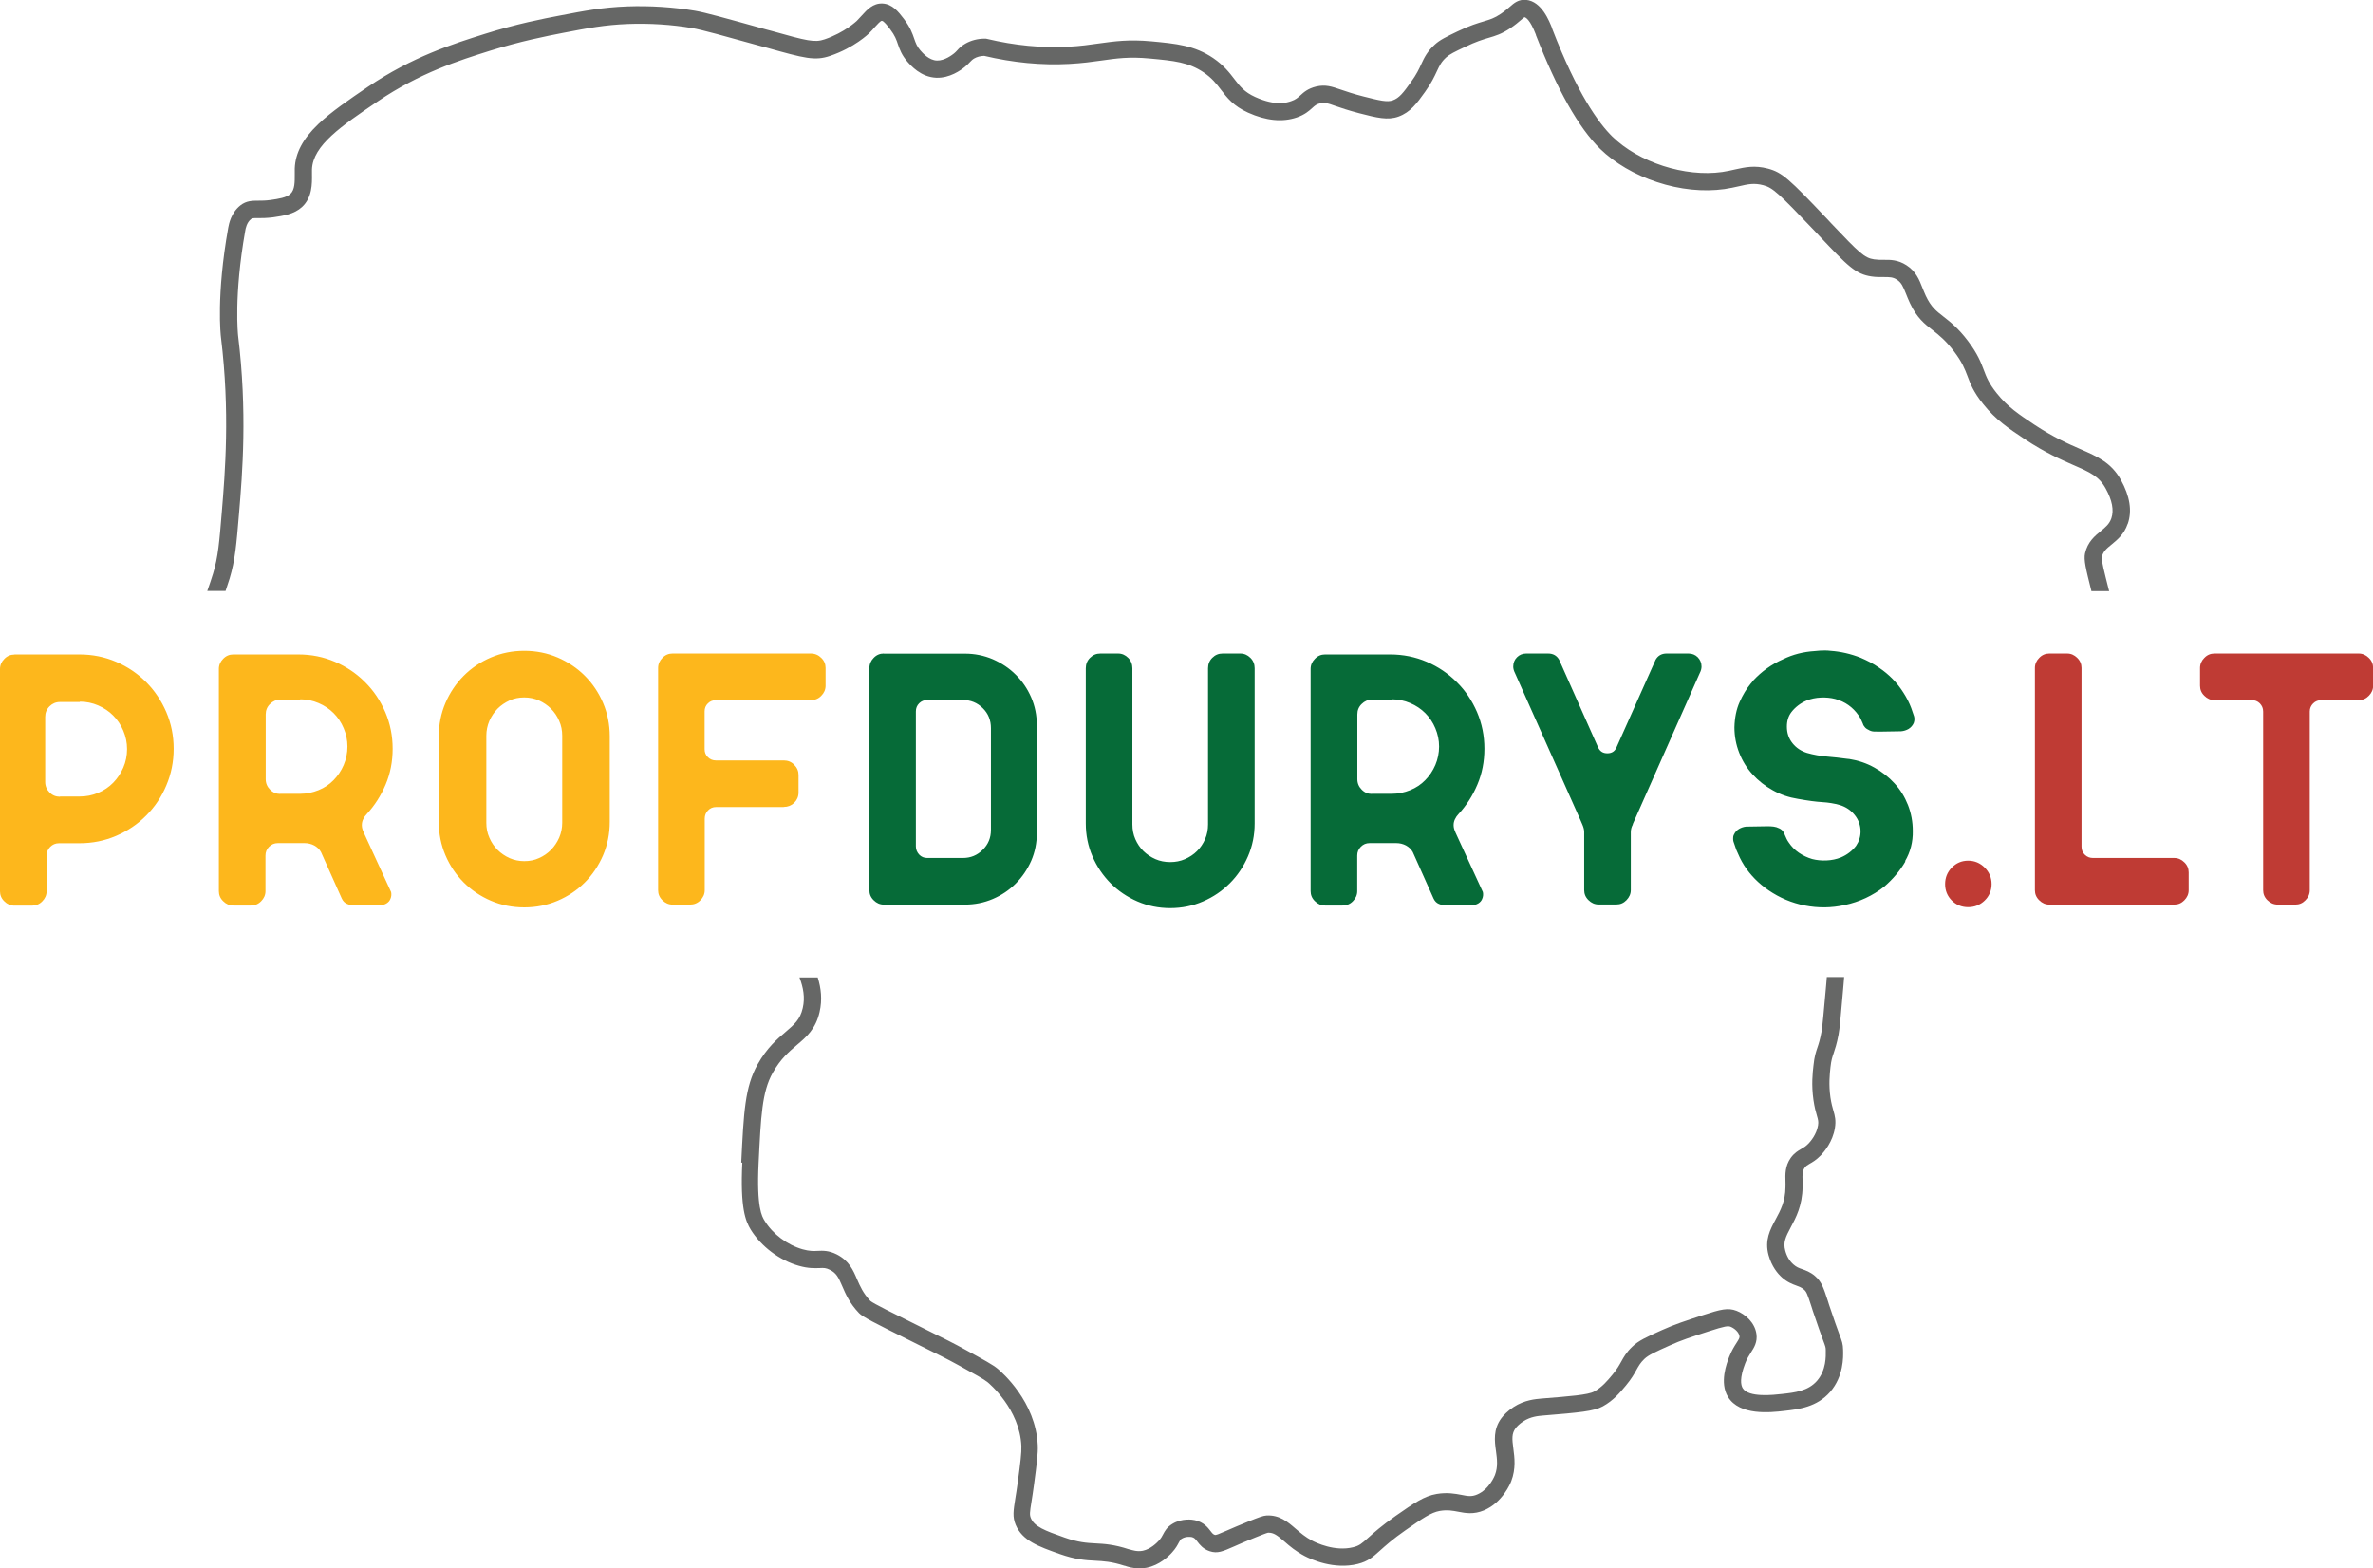
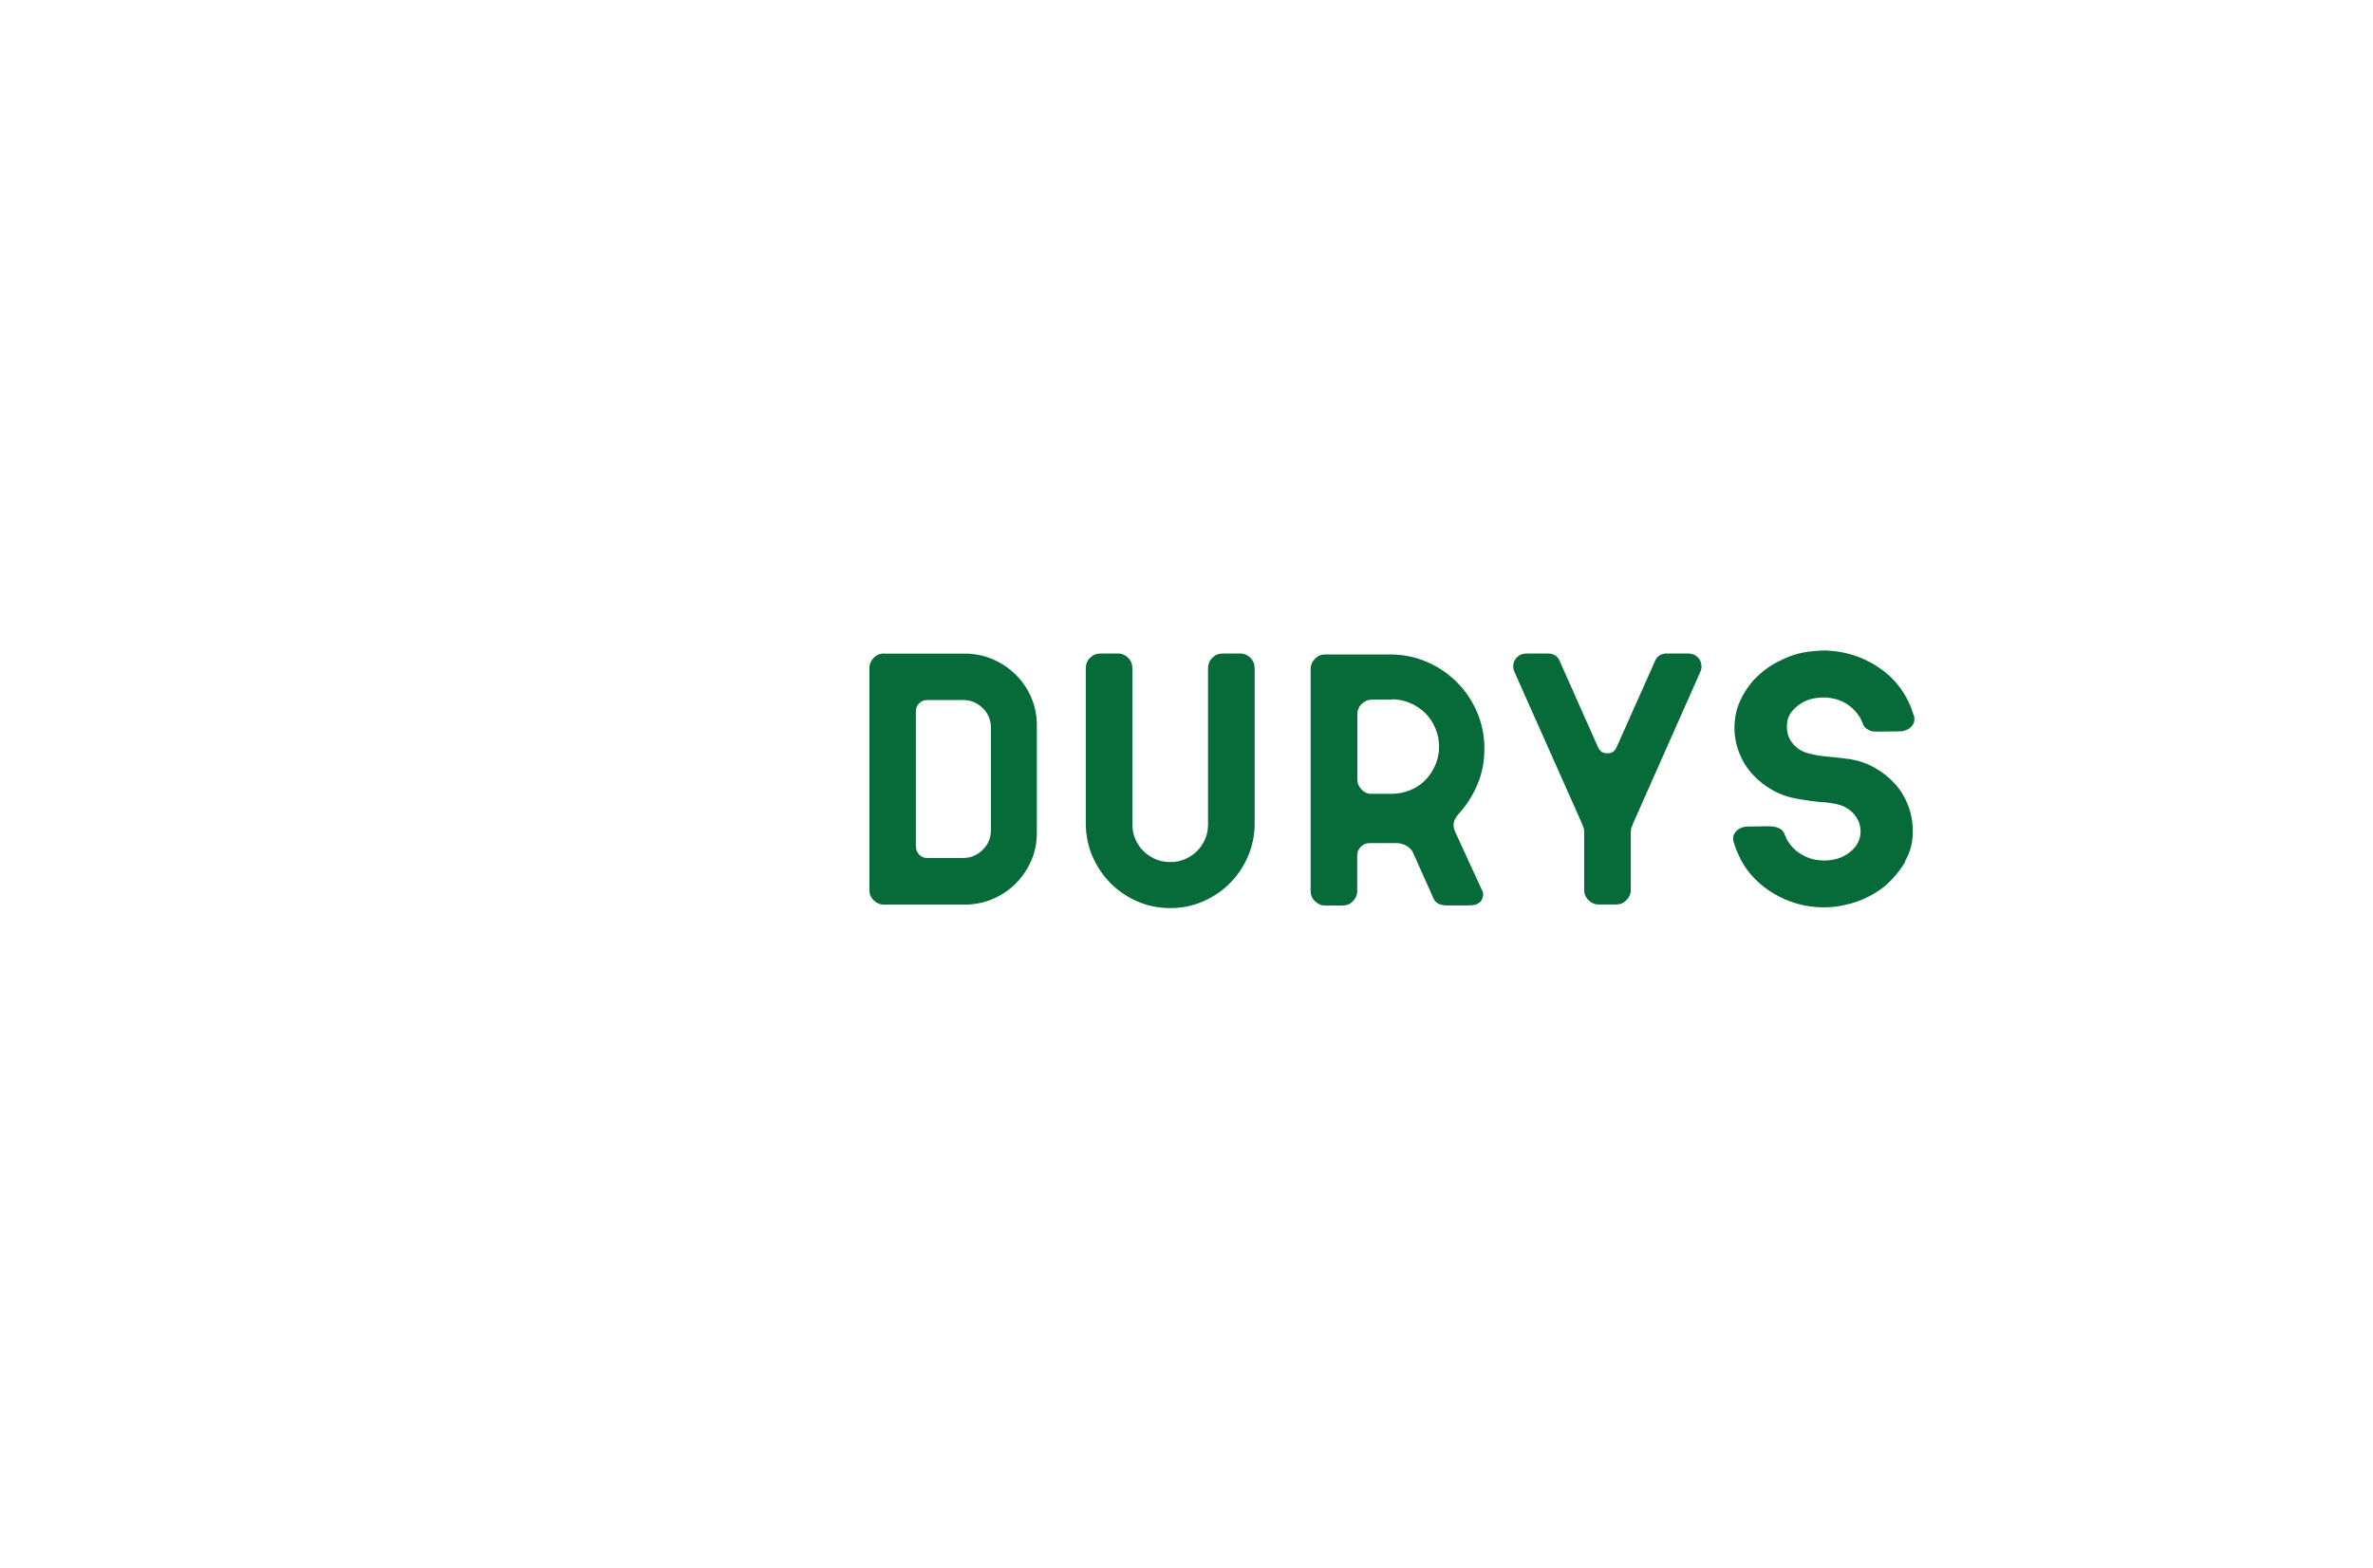
<svg xmlns="http://www.w3.org/2000/svg" id="Layer_1" data-name="Layer 1" viewBox="0 0 202.64 133.93">
  <defs>
    <style>      .cls-1 {        fill: #bf3b34;      }      .cls-2 {        fill: #fdb71c;      }      .cls-3 {        fill: #666766;      }      .cls-4 {        fill: #066b38;      }    </style>
  </defs>
-   <path class="cls-1" d="M169.48,74.09c-.39-.39-.86-.59-1.41-.59s-1.02.2-1.4.59c-.38.39-.57.86-.57,1.41s.19,1.02.57,1.4c.38.38.85.57,1.4.57s1.02-.19,1.41-.57c.39-.38.59-.85.59-1.4s-.2-1.02-.59-1.41h0ZM185.68,73.27h-6.96c-.27,0-.5-.09-.69-.28-.19-.18-.28-.41-.28-.69v-15.26c0-.33-.12-.62-.37-.86-.24-.24-.53-.37-.86-.37h-1.52c-.33,0-.62.12-.86.37-.24.24-.37.53-.37.86v18.98c0,.33.12.62.37.86.24.24.53.37.86.37h10.67c.33,0,.62-.12.86-.37.24-.24.37-.53.37-.86v-1.52c0-.33-.12-.62-.37-.86-.24-.24-.53-.37-.86-.37h0ZM201.41,55.81h-12.31c-.33,0-.62.12-.86.37-.24.24-.37.53-.37.86v1.52c0,.33.12.62.37.86.24.24.53.37.86.37h3.19c.27,0,.5.09.69.28.18.19.28.41.28.69v15.26c0,.33.12.62.37.86.24.24.54.37.89.37h1.49c.33,0,.62-.12.86-.37.24-.24.37-.53.37-.86v-15.26c0-.27.1-.5.29-.69.19-.19.43-.28.7-.28h3.19c.33,0,.62-.12.86-.37.24-.24.37-.53.37-.86v-1.52c0-.33-.12-.62-.37-.86-.24-.24-.53-.37-.86-.37h0Z" />
  <path class="cls-4" d="M75.47,55.81c-.33,0-.62.12-.86.37-.24.24-.37.54-.37.89v18.95c0,.33.12.62.37.86.24.24.53.37.86.37h6.93c.84,0,1.63-.16,2.38-.48.75-.32,1.4-.76,1.96-1.32.56-.56.99-1.2,1.32-1.94.32-.74.48-1.53.48-2.37v-9.21c0-.84-.16-1.63-.48-2.37-.32-.74-.76-1.39-1.32-1.94-.56-.56-1.21-.99-1.96-1.32-.75-.32-1.55-.48-2.38-.48h-6.93ZM84.62,70.88c0,.66-.23,1.23-.7,1.69-.47.47-1.03.7-1.69.7h-3.06c-.27,0-.5-.1-.68-.29-.18-.2-.28-.43-.28-.7v-11.53c0-.27.09-.5.28-.69.18-.18.41-.28.68-.28h3.06c.66,0,1.22.23,1.69.69.47.46.7,1.03.7,1.71v8.69h0ZM96.34,56.18c-.24-.24-.53-.37-.86-.37h-1.51c-.35,0-.64.12-.89.37-.24.24-.36.54-.36.89v13.25c0,.99.19,1.93.57,2.81.38.88.9,1.64,1.55,2.3.65.65,1.42,1.17,2.29,1.55.88.38,1.81.57,2.8.57s1.93-.19,2.8-.57c.88-.38,1.64-.9,2.29-1.55.65-.65,1.17-1.42,1.55-2.3.38-.88.57-1.81.57-2.81v-13.25c0-.35-.12-.65-.36-.89-.24-.24-.53-.37-.86-.37h-1.51c-.35,0-.64.12-.89.37-.24.24-.36.54-.36.89v13.33c0,.45-.08.87-.25,1.26-.17.39-.4.73-.69,1.02-.29.29-.64.52-1.03.69-.39.17-.81.25-1.26.25s-.87-.08-1.26-.25c-.39-.17-.73-.4-1.03-.69-.29-.29-.52-.63-.69-1.02-.17-.39-.25-.81-.25-1.26v-13.33c0-.35-.12-.65-.36-.89h0ZM124.28,71.05c-.1-.19-.15-.39-.15-.59,0-.18.04-.35.12-.51.08-.17.18-.31.29-.42.68-.74,1.22-1.58,1.62-2.53.4-.94.6-1.96.6-3.06s-.21-2.15-.63-3.13c-.42-.97-.99-1.83-1.73-2.56-.73-.73-1.58-1.31-2.56-1.73-.98-.42-2.02-.63-3.13-.63h-5.56c-.33,0-.62.12-.86.37-.24.24-.37.53-.37.86v18.98c0,.33.12.62.37.86.24.24.53.37.86.37h1.49c.35,0,.65-.12.89-.37.24-.24.37-.53.37-.86v-3.04c0-.29.1-.54.31-.75s.45-.31.75-.31h2.28c.29,0,.57.07.82.2.25.14.45.32.58.56l1.78,3.98c.1.21.25.37.45.45.2.09.43.13.69.13h1.84c.37,0,.64-.05.82-.16.18-.11.29-.24.35-.4.08-.18.1-.37.06-.58l-2.37-5.15h0ZM117.14,67.8c-.33,0-.62-.12-.86-.37-.24-.24-.37-.54-.37-.89v-5.53c0-.35.12-.65.37-.89.24-.24.53-.37.86-.37h1.72v-.03c.55,0,1.07.11,1.56.32.5.21.93.5,1.29.86s.65.79.86,1.29c.21.5.32,1.02.32,1.56s-.11,1.09-.32,1.58c-.21.49-.5.92-.86,1.29-.36.37-.79.66-1.29.86s-1.02.31-1.56.31h-1.72ZM139.42,70.4l5.73-12.92c.1-.19.15-.38.15-.56,0-.31-.11-.57-.32-.79-.21-.21-.48-.32-.79-.32h-1.87c-.43,0-.74.18-.94.53l-3.33,7.46c-.14.35-.4.53-.79.53s-.63-.17-.79-.5l-3.33-7.49c-.2-.35-.51-.53-.94-.53h-1.87c-.31,0-.58.11-.79.32-.21.21-.32.48-.32.79,0,.18.05.36.15.56l5.61,12.6.15.35c.1.23.15.44.15.61v4.97c0,.33.12.62.37.86.24.24.53.37.86.37h1.52c.33,0,.62-.12.86-.37s.37-.53.37-.86v-4.94c0-.23.06-.46.18-.67h0ZM162.67,73.56c.47-.8.69-1.67.67-2.6,0-.78-.14-1.52-.41-2.21-.27-.69-.65-1.31-1.14-1.84-.49-.54-1.06-.99-1.73-1.36-.66-.37-1.37-.61-2.13-.73-.04,0-.07,0-.1-.01-.03,0-.06-.01-.1-.01-.57-.08-1.14-.14-1.71-.19-.58-.05-1.15-.15-1.71-.31-.51-.16-.92-.43-1.24-.83-.32-.4-.48-.87-.48-1.42,0-.49.13-.9.38-1.23.16-.21.35-.4.57-.57.22-.17.46-.31.72-.42.39-.16.8-.24,1.23-.26.43-.02.84.02,1.23.12.84.23,1.5.7,1.99,1.4.14.19.25.42.35.67.04.14.09.23.15.29.08.12.19.2.32.26.16.1.31.15.47.16.16.01.32.01.5.01l1.84-.03c.23-.02.45-.09.64-.2.19-.12.34-.28.44-.5.04-.12.06-.21.06-.29,0-.12,0-.21-.03-.29-.04-.12-.08-.23-.12-.35-.04-.12-.08-.23-.12-.35-.16-.43-.38-.87-.67-1.32-.53-.84-1.22-1.55-2.08-2.13-.25-.18-.51-.33-.77-.47-.26-.14-.53-.26-.8-.38-.84-.33-1.7-.53-2.57-.59-.16-.02-.31-.03-.47-.03-.14,0-.28,0-.42.01-.15.01-.3.02-.45.04-.98.06-1.88.29-2.72.7-.98.43-1.83,1.04-2.57,1.84-.08.12-.14.2-.18.23-.37.45-.69.98-.96,1.59-.27.61-.42,1.33-.44,2.15,0,.76.14,1.49.41,2.18.27.69.65,1.31,1.14,1.84.49.54,1.06.99,1.73,1.36.66.37,1.37.61,2.13.73.88.16,1.57.25,2.09.28.52.03,1.02.11,1.51.25.51.16.93.44,1.26.85.33.41.5.88.5,1.4,0,.45-.13.86-.38,1.23-.16.21-.35.4-.57.57-.22.17-.46.31-.72.42-.39.16-.8.24-1.23.26-.43.02-.84-.02-1.23-.12-.41-.12-.79-.3-1.14-.54-.35-.24-.63-.53-.85-.86-.14-.19-.25-.42-.35-.67-.04-.14-.09-.23-.15-.29-.08-.12-.19-.2-.32-.26-.16-.08-.32-.13-.48-.15-.17-.02-.33-.03-.48-.03l-1.87.03c-.21.02-.42.09-.61.2-.2.12-.34.28-.44.5-.04.06-.06.16-.06.29,0,.12,0,.21.03.29.04.12.08.23.12.35.04.12.08.23.12.35.1.23.2.46.31.69.11.22.23.44.37.66.53.82,1.22,1.52,2.08,2.11.94.64,1.97,1.08,3.1,1.3,1.13.22,2.26.21,3.39-.04,1.27-.27,2.4-.8,3.39-1.58.74-.64,1.35-1.36,1.81-2.16h0Z" />
-   <path class="cls-2" d="M1.23,55.9c-.33,0-.62.12-.86.37-.24.24-.37.53-.37.86v18.98c0,.33.12.62.37.86.24.24.53.37.86.37h1.49c.35,0,.65-.12.89-.37.24-.24.37-.53.37-.86v-3.04c0-.29.1-.54.31-.75.2-.2.45-.31.75-.31h1.75c1.11,0,2.15-.21,3.13-.63.97-.42,1.83-.99,2.56-1.73.73-.73,1.31-1.59,1.72-2.57.42-.98.63-2.03.63-3.14s-.21-2.15-.63-3.13c-.42-.97-.99-1.83-1.72-2.56-.73-.73-1.58-1.31-2.56-1.73-.98-.42-2.02-.63-3.13-.63H1.23ZM5.12,68.04c-.35,0-.65-.12-.89-.37-.24-.24-.37-.54-.37-.9v-5.55c0-.35.12-.65.37-.9.24-.24.54-.37.89-.37h1.7v-.03c.55,0,1.07.11,1.56.32.5.22.93.5,1.29.87.36.36.65.79.86,1.29.21.5.32,1.02.32,1.57s-.11,1.1-.32,1.58c-.21.49-.5.92-.86,1.29-.36.37-.79.66-1.29.87-.5.21-1.02.31-1.56.31h-1.7ZM31.05,71.05c-.1-.19-.15-.39-.15-.59,0-.18.04-.35.12-.51.08-.17.18-.31.29-.42.68-.74,1.22-1.58,1.62-2.53.4-.94.6-1.96.6-3.06s-.21-2.15-.63-3.13c-.42-.97-.99-1.83-1.73-2.56-.73-.73-1.58-1.31-2.56-1.73-.98-.42-2.02-.63-3.13-.63h-5.56c-.33,0-.62.12-.86.37-.24.24-.37.53-.37.86v18.98c0,.33.12.62.37.86.24.24.53.37.86.37h1.49c.35,0,.65-.12.89-.37.24-.24.37-.53.37-.86v-3.04c0-.29.1-.54.31-.75.2-.2.45-.31.75-.31h2.28c.29,0,.57.07.82.2.25.14.45.32.58.56l1.78,3.98c.1.21.25.37.45.45.2.09.43.13.69.13h1.84c.37,0,.64-.05.82-.16.18-.11.29-.24.35-.4.08-.18.1-.37.06-.58l-2.37-5.15h0ZM23.92,67.8c-.33,0-.62-.12-.86-.37-.24-.24-.37-.54-.37-.89v-5.53c0-.35.12-.65.37-.89.24-.24.53-.37.86-.37h1.72v-.03c.55,0,1.07.11,1.56.32.5.21.93.5,1.29.86.36.36.65.79.86,1.29.21.5.32,1.02.32,1.56s-.11,1.09-.32,1.58c-.21.49-.5.92-.86,1.29-.36.37-.79.66-1.29.86s-1.02.31-1.56.31h-1.72ZM41.92,56.15c-.89.38-1.66.9-2.32,1.56-.66.66-1.18,1.44-1.56,2.32-.38.89-.57,1.84-.57,2.85v7.31c0,1.01.19,1.96.57,2.85.38.89.9,1.66,1.56,2.32.66.66,1.44,1.18,2.32,1.56.89.38,1.84.57,2.85.57s1.96-.19,2.85-.57c.89-.38,1.66-.9,2.32-1.56.66-.66,1.18-1.44,1.56-2.32.38-.89.57-1.84.57-2.85v-7.31c0-1.01-.19-1.96-.57-2.85-.38-.89-.9-1.66-1.56-2.32-.66-.66-1.44-1.18-2.32-1.56-.89-.38-1.84-.57-2.85-.57s-1.96.19-2.85.57h0ZM48.01,70.27c0,.45-.09.87-.26,1.27-.18.4-.41.74-.7,1.04-.29.29-.63.53-1.02.7-.39.18-.81.26-1.26.26s-.87-.09-1.26-.26c-.39-.18-.73-.41-1.02-.7-.29-.29-.53-.64-.7-1.04-.18-.4-.26-.82-.26-1.27v-7.44c0-.45.09-.87.26-1.27.18-.4.41-.74.7-1.04.29-.29.63-.52,1.02-.7.39-.18.81-.26,1.26-.26s.87.09,1.26.26c.39.18.73.41,1.02.7.29.29.53.64.7,1.04.18.4.26.82.26,1.27v7.44h0ZM66.93,68.91c.35,0,.65-.12.89-.35.24-.24.37-.53.37-.88v-1.5c0-.33-.12-.62-.37-.87-.24-.25-.54-.37-.89-.37h-5.79c-.27,0-.5-.09-.69-.28-.19-.18-.28-.41-.28-.68v-3.23c0-.27.09-.5.28-.68.18-.18.41-.28.69-.28h8.1c.35,0,.65-.12.89-.37.24-.24.37-.53.37-.86v-1.52c0-.33-.12-.62-.37-.86-.24-.24-.54-.37-.89-.37h-11.81c-.33,0-.62.12-.86.37-.24.24-.37.53-.37.86v18.98c0,.33.12.62.37.86.24.24.53.37.86.37h1.49c.35,0,.65-.12.89-.37.24-.24.37-.53.37-.86v-6.11c0-.27.09-.51.28-.7.18-.19.41-.29.69-.29h5.79Z" />
-   <path class="cls-3" d="M181.7,44.73c.38-1.1.18-2.36-.59-3.75-.82-1.47-1.98-1.98-3.44-2.62-1.04-.45-2.32-1.02-3.94-2.09-1.32-.88-2.28-1.51-3.22-2.69-.68-.85-.88-1.38-1.11-1.99-.24-.64-.52-1.37-1.34-2.46-.84-1.12-1.55-1.66-2.11-2.1-.63-.49-1.05-.82-1.5-1.77-.11-.24-.2-.47-.29-.69-.27-.69-.55-1.4-1.36-1.92-.73-.47-1.38-.47-1.96-.46-.27,0-.52,0-.8-.04-.83-.12-1.29-.58-3.62-3.03l-.41-.44c-3.22-3.39-3.82-3.96-5.04-4.28-1.14-.3-1.94-.12-2.8.07-.34.08-.7.16-1.11.22-3.18.45-7.12-.82-9.38-3.03-1.16-1.14-2.99-3.65-5.13-9.2v-.03c-.25-.63-.9-2.31-2.23-2.44-.64-.06-1.03.27-1.4.6-.2.17-.43.37-.77.6-.55.37-.9.47-1.43.63-.53.16-1.19.35-2.25.86-1,.48-1.5.72-1.94,1.12-.65.59-.9,1.11-1.16,1.67-.19.42-.41.89-.87,1.52-.68.95-1.01,1.38-1.57,1.58-.48.17-1.11.02-2.49-.33-.87-.22-1.45-.42-1.92-.58-.8-.27-1.32-.46-2.13-.27-.7.17-1.06.49-1.34.75-.23.2-.4.37-.8.5-.32.11-1.29.45-3.07-.36-.92-.42-1.29-.9-1.76-1.51-.42-.55-.9-1.18-1.82-1.81-1.6-1.08-3.14-1.23-5.27-1.43-1.95-.18-3.18,0-4.49.18-.78.11-1.58.23-2.62.28-2.25.12-4.59-.11-6.94-.67l-.09-.02h-.09c-.62,0-1.18.15-1.67.43-.35.2-.53.39-.69.57-.09.1-.17.18-.28.27-.13.1-.78.62-1.45.6-.68-.02-1.22-.64-1.42-.87-.3-.35-.39-.62-.52-.99-.15-.44-.34-.98-.88-1.69-.46-.6-.98-1.28-1.84-1.32-.8-.03-1.31.53-1.76,1.03-.14.15-.28.31-.43.46-.01,0-1.01.98-2.74,1.57-.86.29-1.47.14-4.57-.73l-.38-.1c-3.62-1.01-5.25-1.46-6.12-1.61-1.84-.31-3.84-.44-5.79-.37-2.1.08-3.63.37-5.75.78-1.47.28-3.69.71-6.39,1.56-2.76.87-6.2,1.95-10.01,4.53-1.6,1.09-3.12,2.12-4.23,3.18-1.32,1.26-1.96,2.47-2.01,3.79,0,.16,0,.32,0,.5,0,.62.02,1.32-.38,1.68-.34.31-.99.41-1.68.51-.44.06-.77.06-1.06.06-.49,0-1.01,0-1.52.4-.81.64-.98,1.6-1.04,1.91-1.04,5.81-.64,9.23-.62,9.37.78,6.38.35,11.52.07,14.92-.21,2.54-.31,3.81-.74,5.23-.12.4-.29.9-.5,1.5h1.56c.14-.41.26-.77.35-1.07.47-1.57.58-2.89.8-5.53.29-3.46.72-8.69-.08-15.22,0-.03-.38-3.36.61-8.93.03-.2.13-.72.5-1.01.1-.07.17-.09.6-.08.31,0,.73,0,1.28-.07.88-.13,1.79-.26,2.47-.88.88-.81.86-2,.85-2.79,0-.15,0-.3,0-.42.08-2.06,2.52-3.71,5.6-5.8,3.63-2.46,6.95-3.5,9.62-4.34,2.62-.82,4.79-1.24,6.22-1.52,2.13-.41,3.54-.68,5.53-.76,1.85-.07,3.75.05,5.49.35.83.14,2.77.68,5.98,1.57l.38.1c3.25.91,4.13,1.15,5.44.7,2.05-.7,3.26-1.87,3.31-1.92.19-.18.35-.37.49-.53.22-.24.49-.54.6-.54.17,0,.5.44.72.73.4.52.53.89.66,1.28.15.43.32.91.8,1.47.29.33,1.15,1.33,2.48,1.38,1.14.04,2.09-.64,2.45-.94.19-.15.31-.29.42-.4.13-.13.2-.21.35-.3.24-.14.53-.22.86-.23,2.46.58,4.9.82,7.27.69,1.1-.06,1.98-.18,2.75-.29,1.27-.18,2.37-.34,4.14-.17,2.05.19,3.29.31,4.58,1.18.72.49,1.09.97,1.48,1.48.52.68,1.06,1.39,2.32,1.96,1.53.69,2.93.83,4.16.41.69-.24,1.03-.55,1.31-.8.23-.21.36-.33.69-.41.37-.09.56-.03,1.3.23.47.16,1.1.38,2.03.62,1.51.39,2.43.62,3.35.29,1.02-.37,1.57-1.13,2.27-2.11.54-.75.8-1.31,1.01-1.76.24-.51.38-.81.81-1.2.29-.26.72-.47,1.59-.88.95-.46,1.52-.63,2.03-.78.58-.17,1.09-.32,1.83-.81.42-.28.71-.53.92-.71.11-.09.24-.21.3-.24.11.02.47.18.98,1.5v.03c1.81,4.65,3.65,7.92,5.49,9.72,1.23,1.2,2.95,2.21,4.84,2.83,1.96.65,3.96.85,5.77.6.47-.07.88-.16,1.23-.24.78-.18,1.3-.3,2.09-.09.8.21,1.28.65,4.35,3.87l.41.44c2.45,2.59,3.11,3.28,4.48,3.48.39.06.72.05,1.02.05.53,0,.8,0,1.14.22.39.25.53.58.79,1.23.09.23.2.5.33.78.6,1.27,1.25,1.77,1.93,2.3.55.43,1.11.87,1.84,1.83.69.91.91,1.49,1.14,2.09.25.67.51,1.36,1.34,2.39,1.08,1.36,2.17,2.08,3.55,3,1.73,1.15,3.08,1.74,4.17,2.22,1.4.61,2.17.95,2.74,1.99.56,1.01.72,1.86.49,2.55-.17.49-.49.75-.9,1.09-.5.41-1.13.92-1.35,1.91-.12.55.07,1.32.54,3.19,0,.01,0,.02,0,.03h1.52c-.03-.13-.06-.25-.1-.39-.29-1.15-.57-2.24-.53-2.51.11-.47.38-.71.85-1.09.47-.39,1.06-.86,1.36-1.75h0ZM63.39,99.28c-.19,3.9.28,5,.72,5.73.89,1.44,2.47,2.63,4.12,3.09.81.23,1.35.2,1.75.19.37-.02.55-.02.89.15.56.28.73.65,1.05,1.39.28.65.62,1.46,1.44,2.31.32.33,1.25.8,4.43,2.38l.68.34c1.66.82,2.35,1.16,3.37,1.72,1.42.78,2.2,1.21,2.5,1.46.11.09,2.75,2.29,2.88,5.46.02.56-.08,1.38-.3,3.02-.08.61-.16,1.08-.22,1.46-.16,1.03-.25,1.55.03,2.23.57,1.37,1.97,1.86,3.74,2.49,1.39.49,2.24.54,3.05.58.71.04,1.39.07,2.5.43h.03c.25.09.7.23,1.26.23.19,0,.4-.02.61-.06,1.1-.22,1.89-.99,2.17-1.31.32-.35.47-.64.58-.85.11-.21.14-.25.25-.32.38-.23.83-.14.84-.14.21.05.29.13.48.38.21.27.49.64,1.06.83.66.22,1.11.02,2.09-.41.42-.19,1-.44,1.8-.76.47-.19.95-.38,1.09-.41.48-.02.8.23,1.41.76.43.38.98.84,1.72,1.23.55.29,2.5,1.18,4.52.68.89-.22,1.3-.59,1.92-1.15.45-.4,1.06-.96,2.17-1.73,1.45-1.01,2.18-1.52,2.93-1.65.65-.11,1.1-.02,1.58.07.61.12,1.31.25,2.2-.12,1.58-.67,2.25-2.3,2.32-2.49.41-1.07.28-2.02.18-2.78-.11-.83-.15-1.28.19-1.74.11-.14.31-.36.66-.59.63-.41,1.26-.46,1.72-.5h.01c3.04-.25,4.3-.36,5.06-.78.91-.5,1.48-1.19,1.98-1.79.47-.57.71-.99.9-1.34.19-.34.33-.59.66-.91.36-.35.97-.62,2.17-1.16.99-.45,1.77-.7,3.31-1.2,1.44-.47,1.67-.48,1.89-.4.33.13.71.46.76.8.02.13-.01.21-.25.58-.18.28-.42.66-.63,1.2-.21.54-.84,2.19-.1,3.41.99,1.63,3.65,1.33,4.79,1.2,1.25-.14,2.8-.32,3.94-1.63,1.15-1.34,1.12-2.96,1.1-3.58-.01-.52-.09-.73-.34-1.39-.17-.47-.43-1.17-.85-2.44-.04-.13-.09-.26-.12-.38-.38-1.16-.54-1.63-1.1-2.11-.4-.34-.78-.47-1.09-.58-.29-.1-.49-.18-.74-.4-.33-.29-.57-.69-.7-1.19-.19-.69.03-1.15.47-1.98.44-.82.99-1.85,1.01-3.43,0-.19,0-.36,0-.53-.02-.56-.02-.85.18-1.13.11-.15.2-.21.41-.33.25-.14.58-.33.98-.74.29-.31,1-1.15,1.19-2.31.11-.65,0-1.06-.13-1.5-.08-.28-.17-.6-.25-1.11-.16-1.13-.06-2,0-2.58.07-.63.16-.88.28-1.23.11-.34.26-.76.41-1.56.1-.52.19-1.49.39-3.84l.04-.46c.02-.26.04-.46.05-.62h-1.48c-.01.14-.03.3-.04.49l-.04.46c-.18,2.02-.29,3.23-.37,3.7-.13.7-.24,1.04-.35,1.36-.13.39-.26.75-.34,1.54-.07.61-.19,1.64,0,2.96.09.61.2,1.01.29,1.31.11.38.15.53.1.85-.13.78-.65,1.37-.8,1.53-.24.25-.43.36-.64.48-.26.15-.59.34-.89.76-.49.7-.47,1.4-.45,2.03,0,.15.01.31,0,.47-.01,1.22-.43,1.99-.84,2.75-.47.88-.96,1.78-.6,3.07.27.96.77,1.56,1.14,1.89.46.41.89.57,1.22.69.25.09.44.16.64.33.23.19.3.36.65,1.44.04.12.08.24.12.38.43,1.3.71,2.04.87,2.49.23.62.24.65.24.91.01.5.04,1.67-.74,2.58-.76.88-1.89,1.01-2.99,1.13-.71.08-2.86.33-3.36-.49-.17-.28-.27-.87.21-2.12.15-.4.33-.67.49-.93.27-.42.57-.89.47-1.59-.14-.97-.96-1.69-1.7-1.97-.73-.28-1.34-.13-2.87.37-1.59.52-2.39.78-3.46,1.26-1.36.61-2.05.92-2.59,1.45-.49.47-.71.87-.92,1.25-.18.32-.36.65-.75,1.12-.44.53-.89,1.07-1.56,1.44-.52.29-2.09.41-4.47.6h-.01c-.55.05-1.47.12-2.41.73-.53.35-.86.71-1.04.95-.71.96-.58,1.95-.46,2.81.09.69.18,1.34-.09,2.05-.02.05-.48,1.22-1.52,1.66-.47.2-.8.14-1.34.03-.53-.1-1.2-.23-2.11-.08-1.08.18-1.95.79-3.53,1.89-1.18.83-1.84,1.42-2.32,1.85-.55.49-.75.68-1.29.81-1.56.39-3.17-.39-3.48-.55-.59-.31-1.02-.68-1.44-1.04-.67-.58-1.37-1.18-2.48-1.12-.3.02-.66.16-1.54.51-.82.33-1.41.59-1.85.78-.74.32-.92.4-1.03.36-.13-.04-.2-.12-.36-.33-.23-.3-.58-.75-1.33-.92-.17-.04-1.08-.2-1.93.32-.46.28-.64.61-.78.88-.09.18-.18.34-.38.56-.15.16-.68.71-1.36.85-.47.09-.87-.04-1.14-.12h-.03c-1.3-.43-2.14-.47-2.88-.51-.74-.04-1.45-.08-2.64-.5-1.68-.59-2.57-.93-2.87-1.66-.11-.27-.1-.45.06-1.43.06-.39.14-.87.22-1.5.23-1.73.34-2.59.31-3.28-.16-3.75-3.09-6.26-3.42-6.54-.41-.34-1.14-.74-2.73-1.61-1.05-.58-1.74-.92-3.42-1.75l-.68-.34c-2.1-1.04-3.76-1.86-4.04-2.09-.62-.65-.88-1.26-1.14-1.85-.33-.78-.68-1.59-1.74-2.13-.68-.34-1.18-.32-1.62-.3-.36.02-.7.03-1.28-.13-1.31-.37-2.56-1.3-3.26-2.45-.22-.36-.69-1.11-.51-4.88.2-4.07.29-6.11,1.21-7.75.67-1.19,1.38-1.79,2.06-2.37.83-.7,1.61-1.37,1.94-2.82.24-1.05.13-2.02-.16-2.95h-1.56c.33.87.49,1.72.28,2.62-.22.97-.71,1.39-1.46,2.03-.71.6-1.59,1.35-2.39,2.77-1.09,1.94-1.19,4.1-1.4,8.4h0Z" />
</svg>